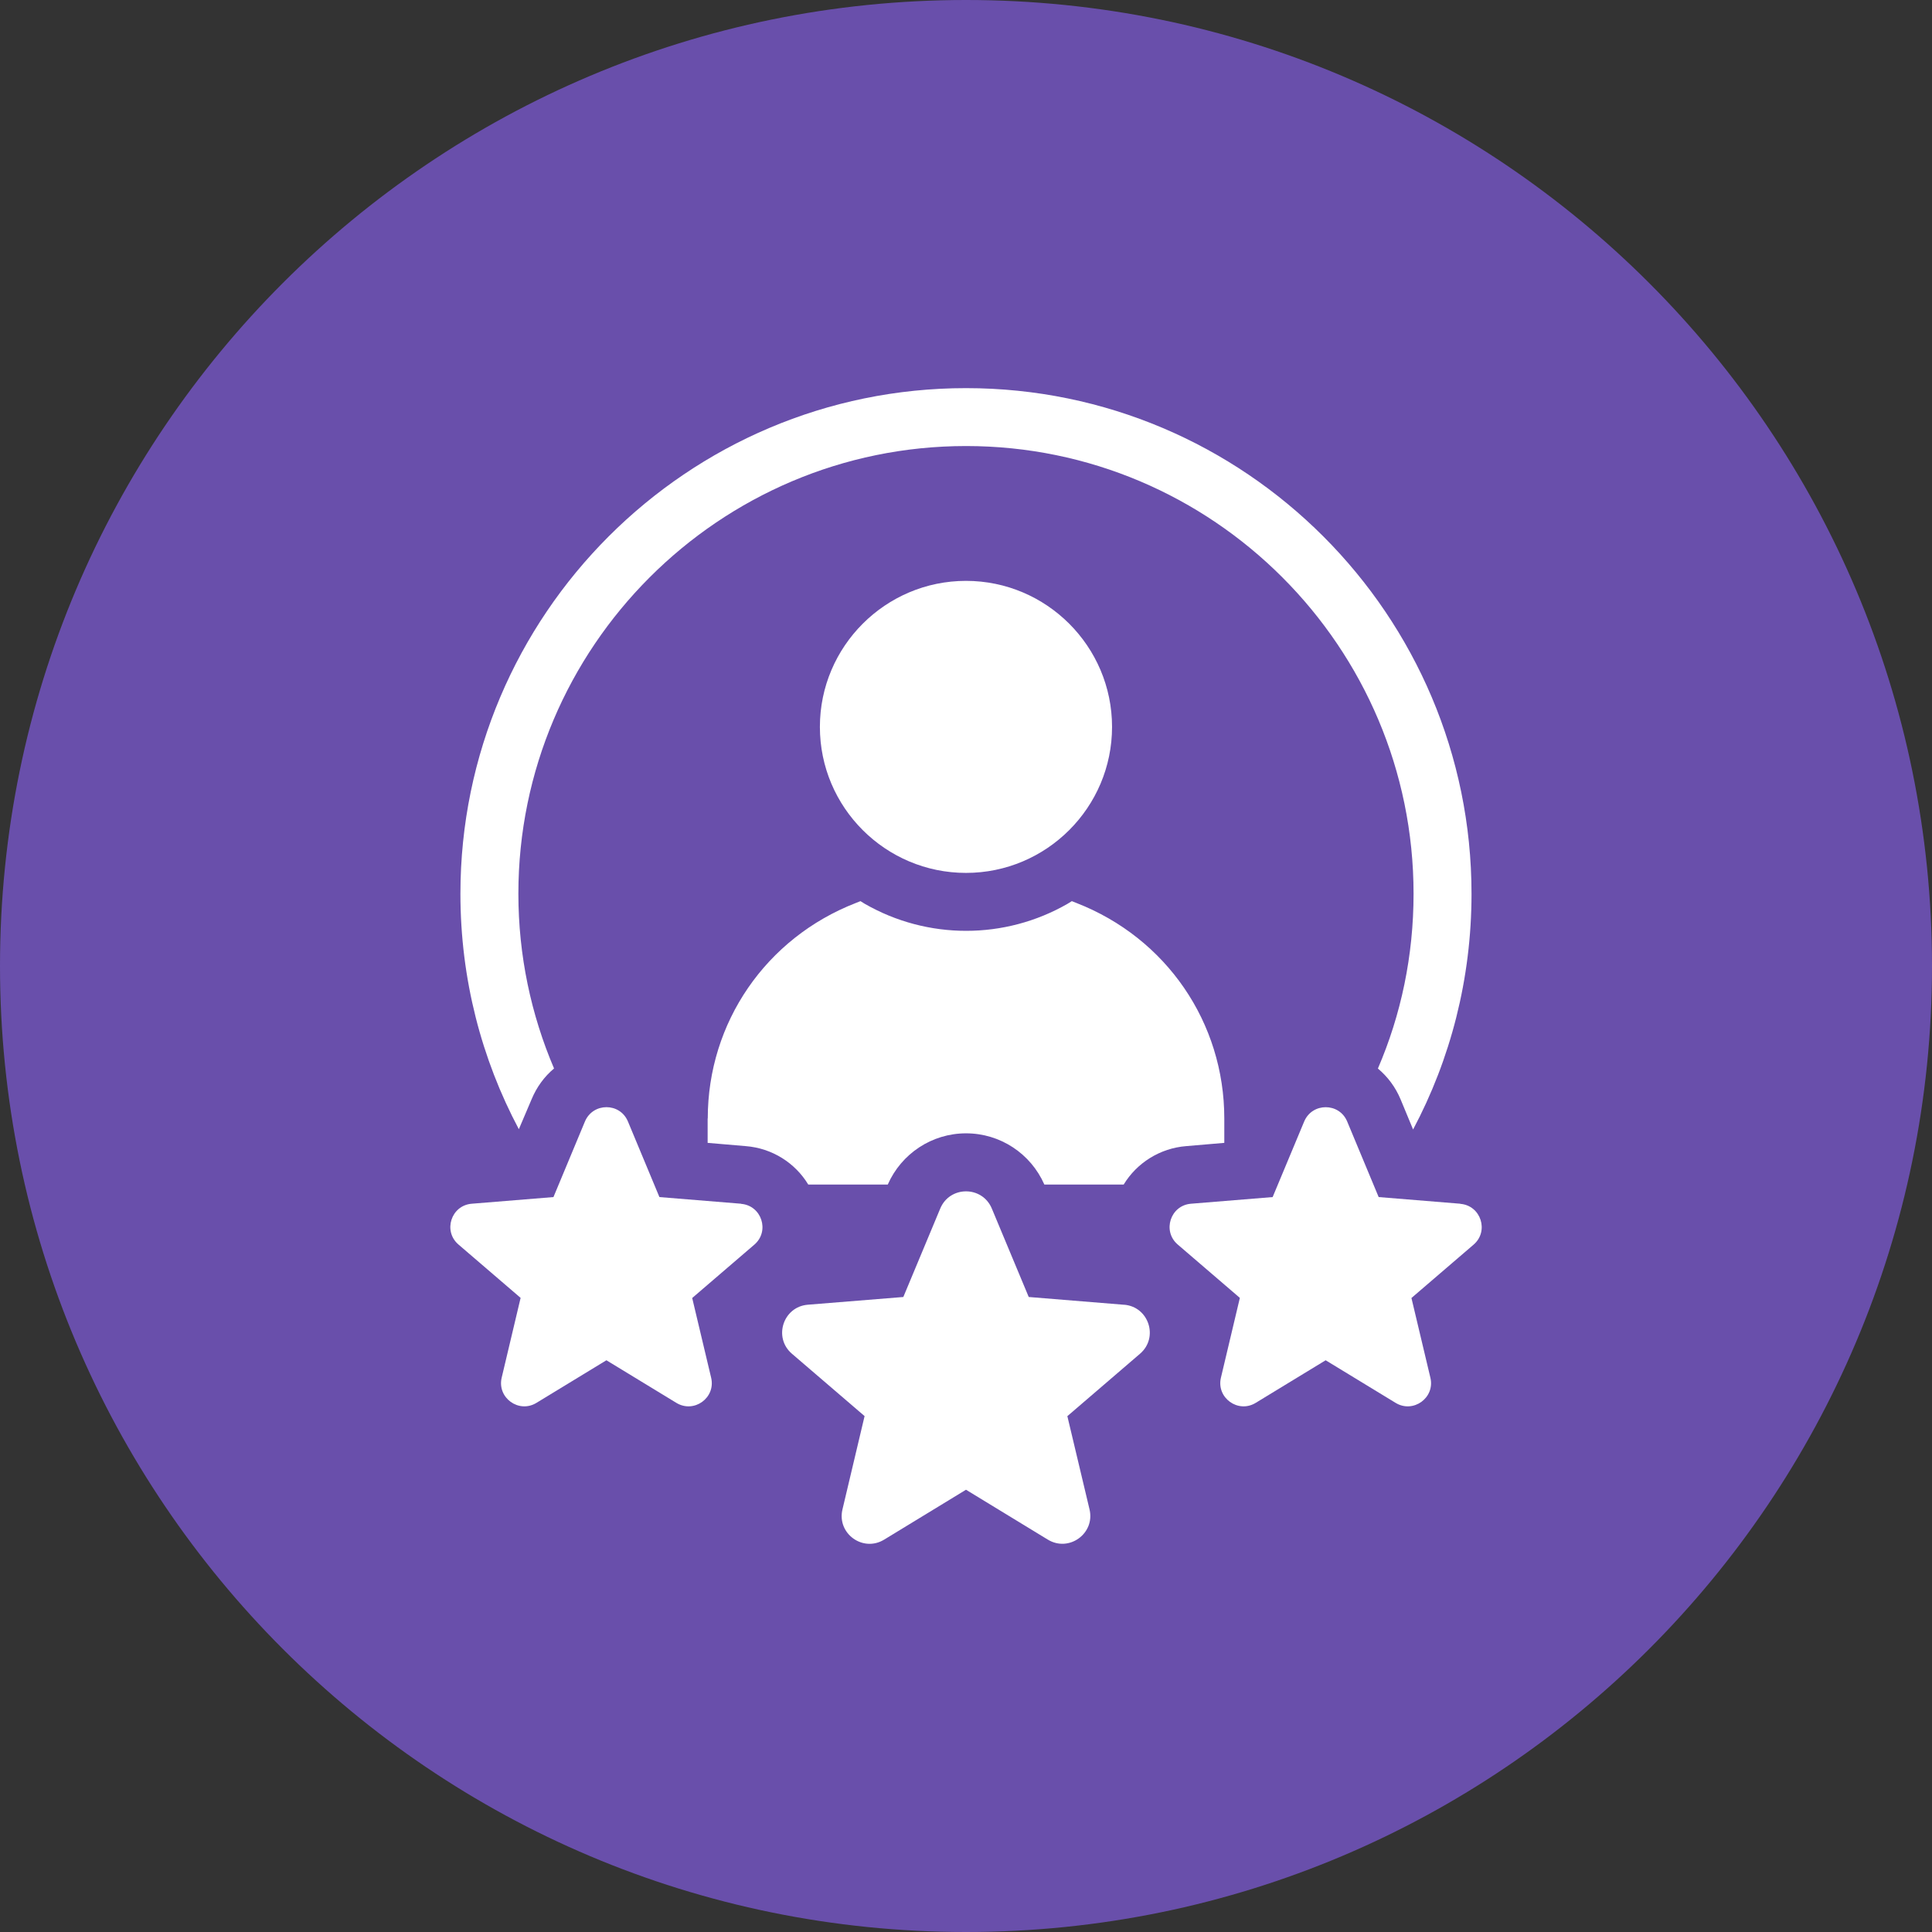
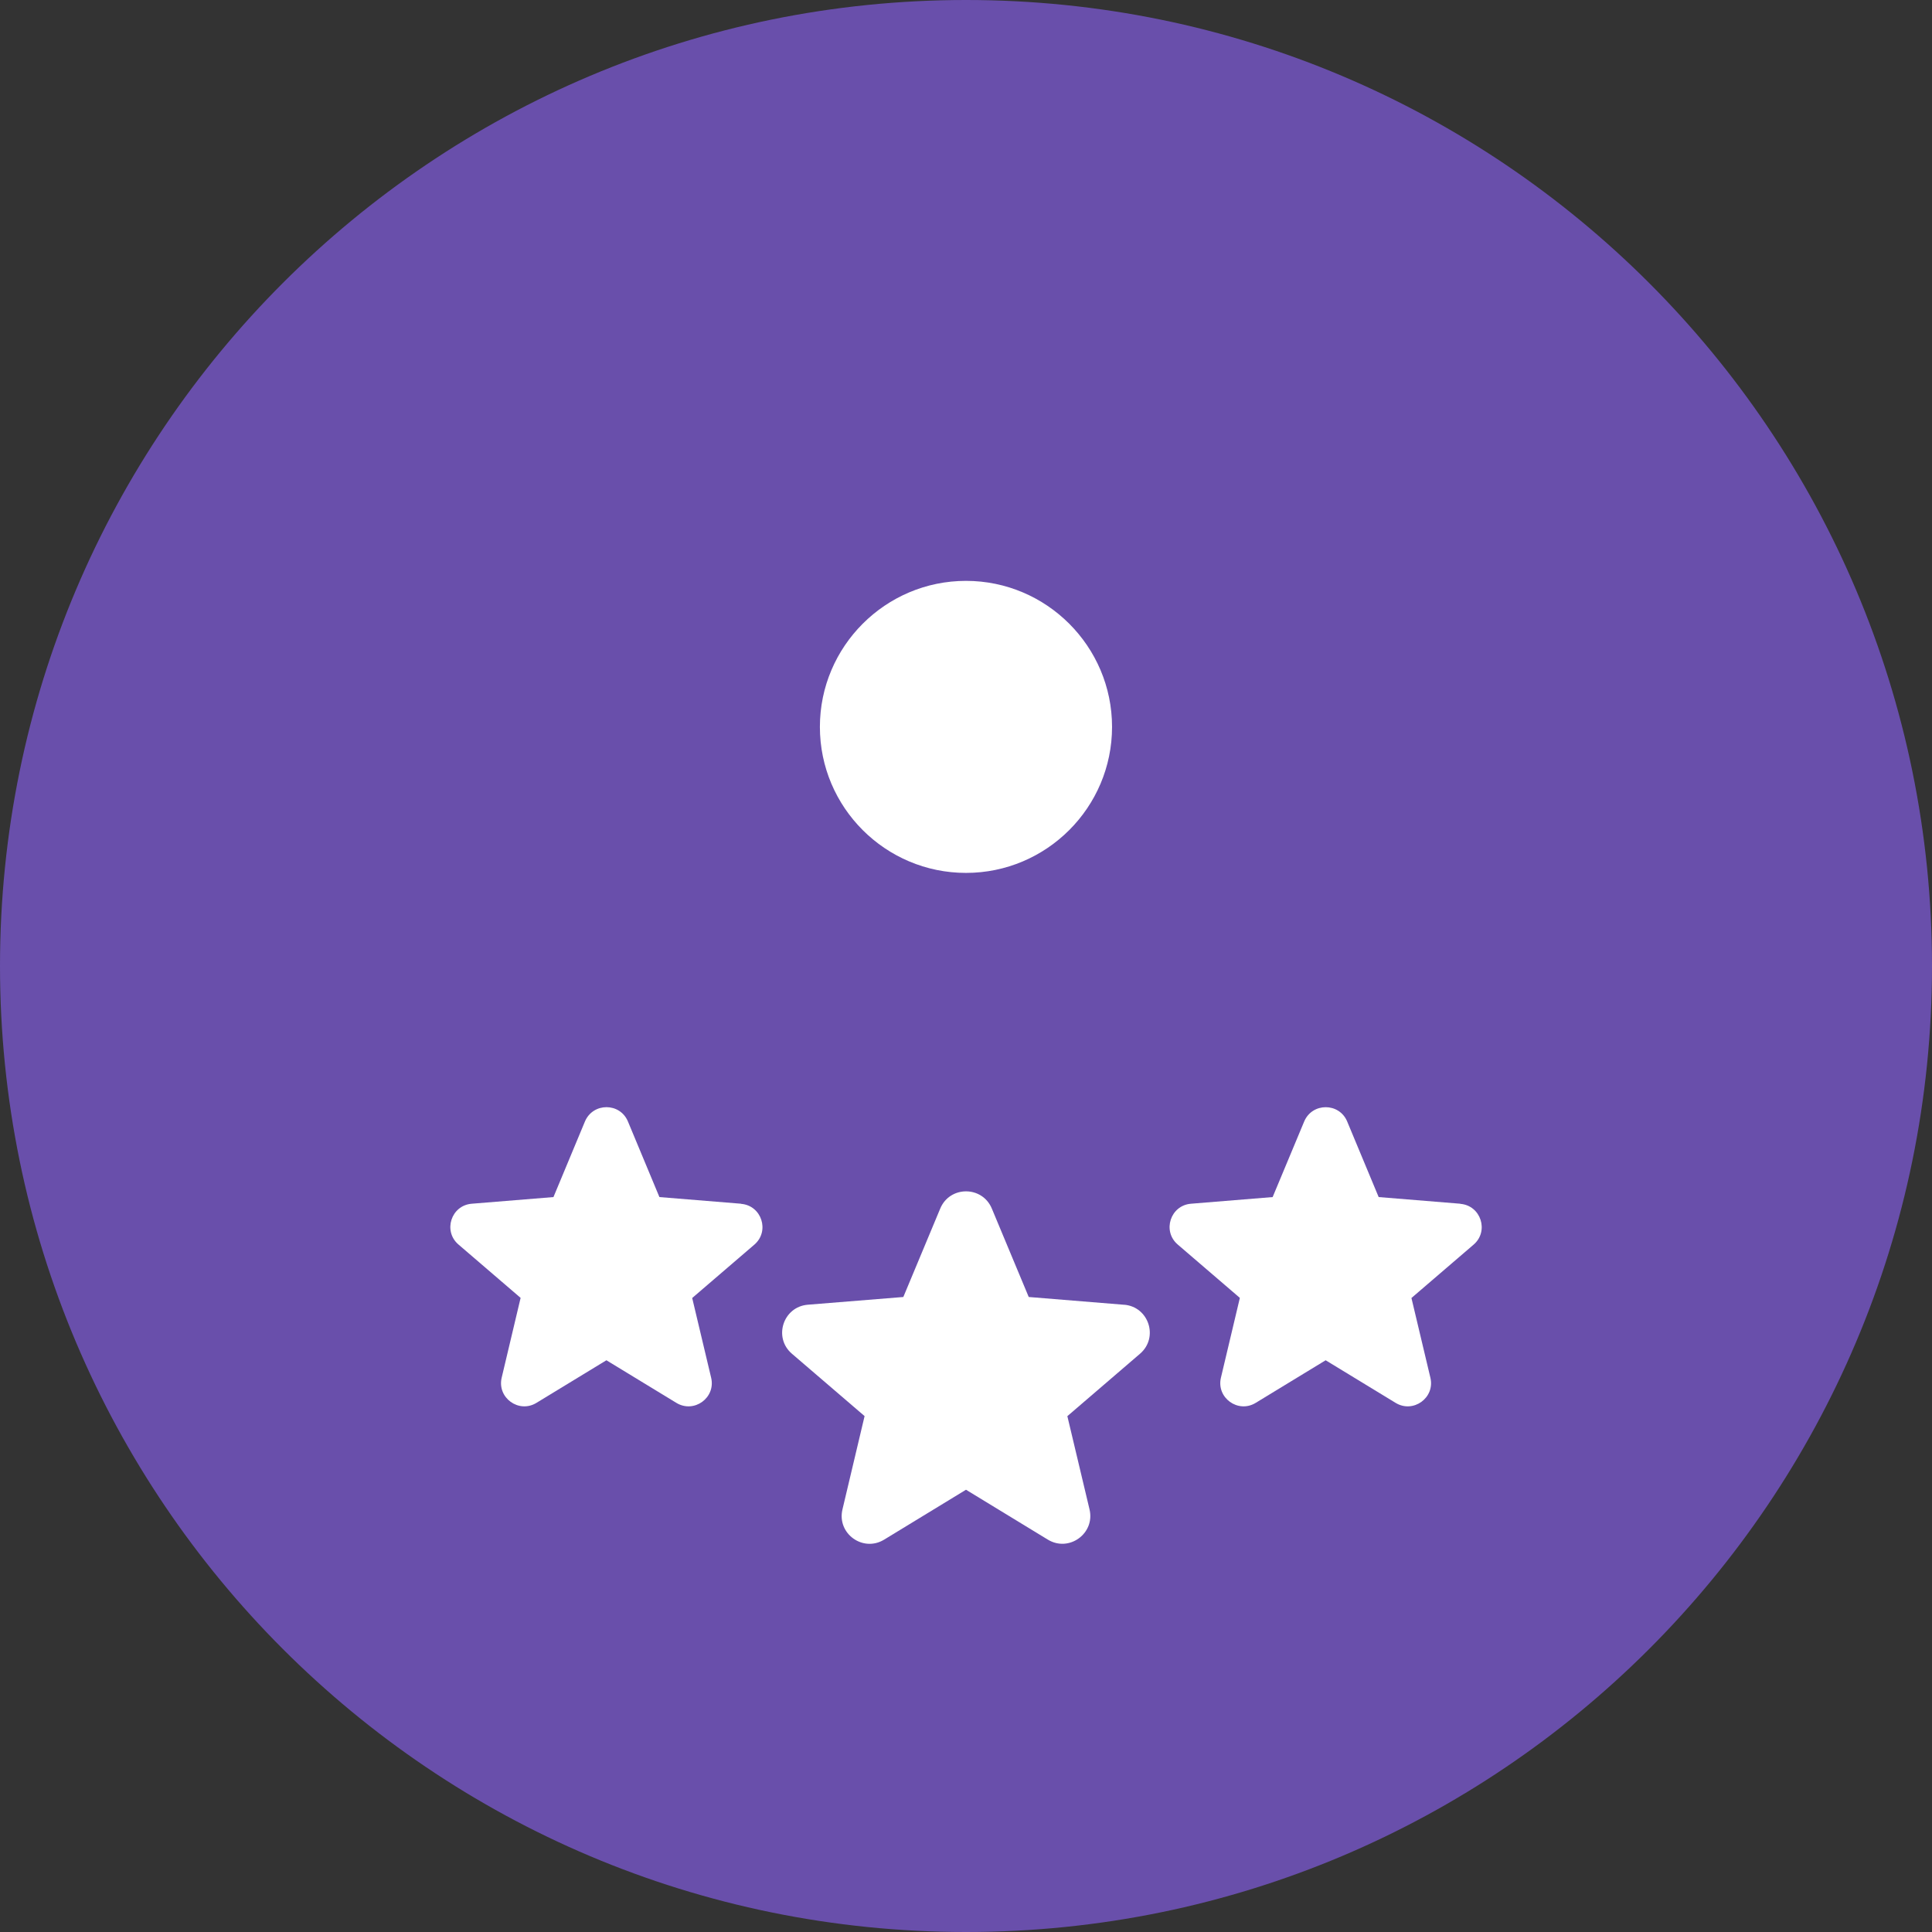
<svg xmlns="http://www.w3.org/2000/svg" width="128pt" height="128pt" version="1.1" viewBox="0 0 128 128">
  <rect x="0" y="0" width="128" height="128" fill="#333333" stroke="none" />
  <path d="m128 64c0 35.348-28.652 64-64 64s-64-28.652-64-64 28.652-64 64-64 64 28.652 64 64" fill="#694fab" />
-   <path d="m35.219 72.832c0.336-0.812 0.844-1.504 1.488-2.043-1.52-3.562-2.363-7.477-2.363-11.578 0-16.348 13.309-29.66 29.66-29.66 16.352 0 29.648 13.312 29.648 29.664 0 4.102-0.828 8.016-2.363 11.578 0.645 0.539 1.164 1.227 1.504 2.043l0.828 1.996c2.473-4.652 3.871-9.98 3.871-15.613 0-18.473-15.016-33.504-33.488-33.504-18.473-0.004-33.5 15.031-33.5 33.5 0 5.637 1.398 10.949 3.871 15.598z" fill="#fff" />
-   <path d="m46.883 74.105v1.613l2.519 0.215c1.75 0.137 3.273 1.105 4.148 2.547h5.266c0.906-2.055 2.93-3.394 5.188-3.394 2.258 0 4.281 1.336 5.188 3.394h5.254c0.875-1.441 2.41-2.41 4.148-2.547l2.519-0.215v-1.613c0-6.359-3.84-11.961-9.797-14.281l-0.305-0.121-0.277 0.172c-4.16 2.394-9.289 2.394-13.449 0l-0.277-0.172-0.305 0.121c-5.957 2.316-9.812 7.922-9.812 14.281z" fill="#fff" />
  <path d="m64 57.832c5.336 0 9.676-4.34 9.676-9.672 0-5.336-4.344-9.676-9.676-9.676-5.336 0-9.68 4.344-9.68 9.676 0 5.336 4.344 9.672 9.68 9.672z" fill="#fff" />
  <path d="m74.484 86.445-6.328-0.516-2.445-5.859c-0.633-1.52-2.785-1.52-3.418 0l-2.445 5.859-6.328 0.512c-1.637 0.133-2.301 2.176-1.055 3.246l4.816 4.133-1.465 6.18c-0.383 1.602 1.359 2.863 2.762 2.004l5.422-3.305 5.422 3.305c1.406 0.855 3.141-0.41 2.762-2.004l-1.469-6.176 4.816-4.137c1.246-1.07 0.582-3.113-1.055-3.246z" fill="#fff" />
  <path d="m96.75 79.75-5.41-0.441-2.086-5.008c-0.527-1.262-2.316-1.262-2.848 0l-2.09 5.008-5.41 0.441c-1.363 0.109-1.918 1.812-0.879 2.703l4.117 3.535-1.254 5.285c-0.316 1.332 1.133 2.383 2.301 1.672l4.637-2.824 4.637 2.824c1.168 0.711 2.621-0.34 2.301-1.672l-1.254-5.277 4.117-3.535c1.039-0.891 0.484-2.594-0.879-2.703z" fill="#fff" />
  <path d="m49.098 79.75-5.41-0.441-2.086-5.008c-0.527-1.266-2.316-1.262-2.848 0l-2.086 5.008-5.414 0.441c-1.363 0.109-1.918 1.812-0.879 2.703l4.117 3.535-1.254 5.285c-0.316 1.332 1.133 2.383 2.301 1.672l4.637-2.824 4.637 2.824c1.172 0.711 2.621-0.34 2.301-1.672l-1.254-5.277 4.117-3.535c1.039-0.891 0.484-2.594-0.879-2.703z" fill="#fff" />
</svg>